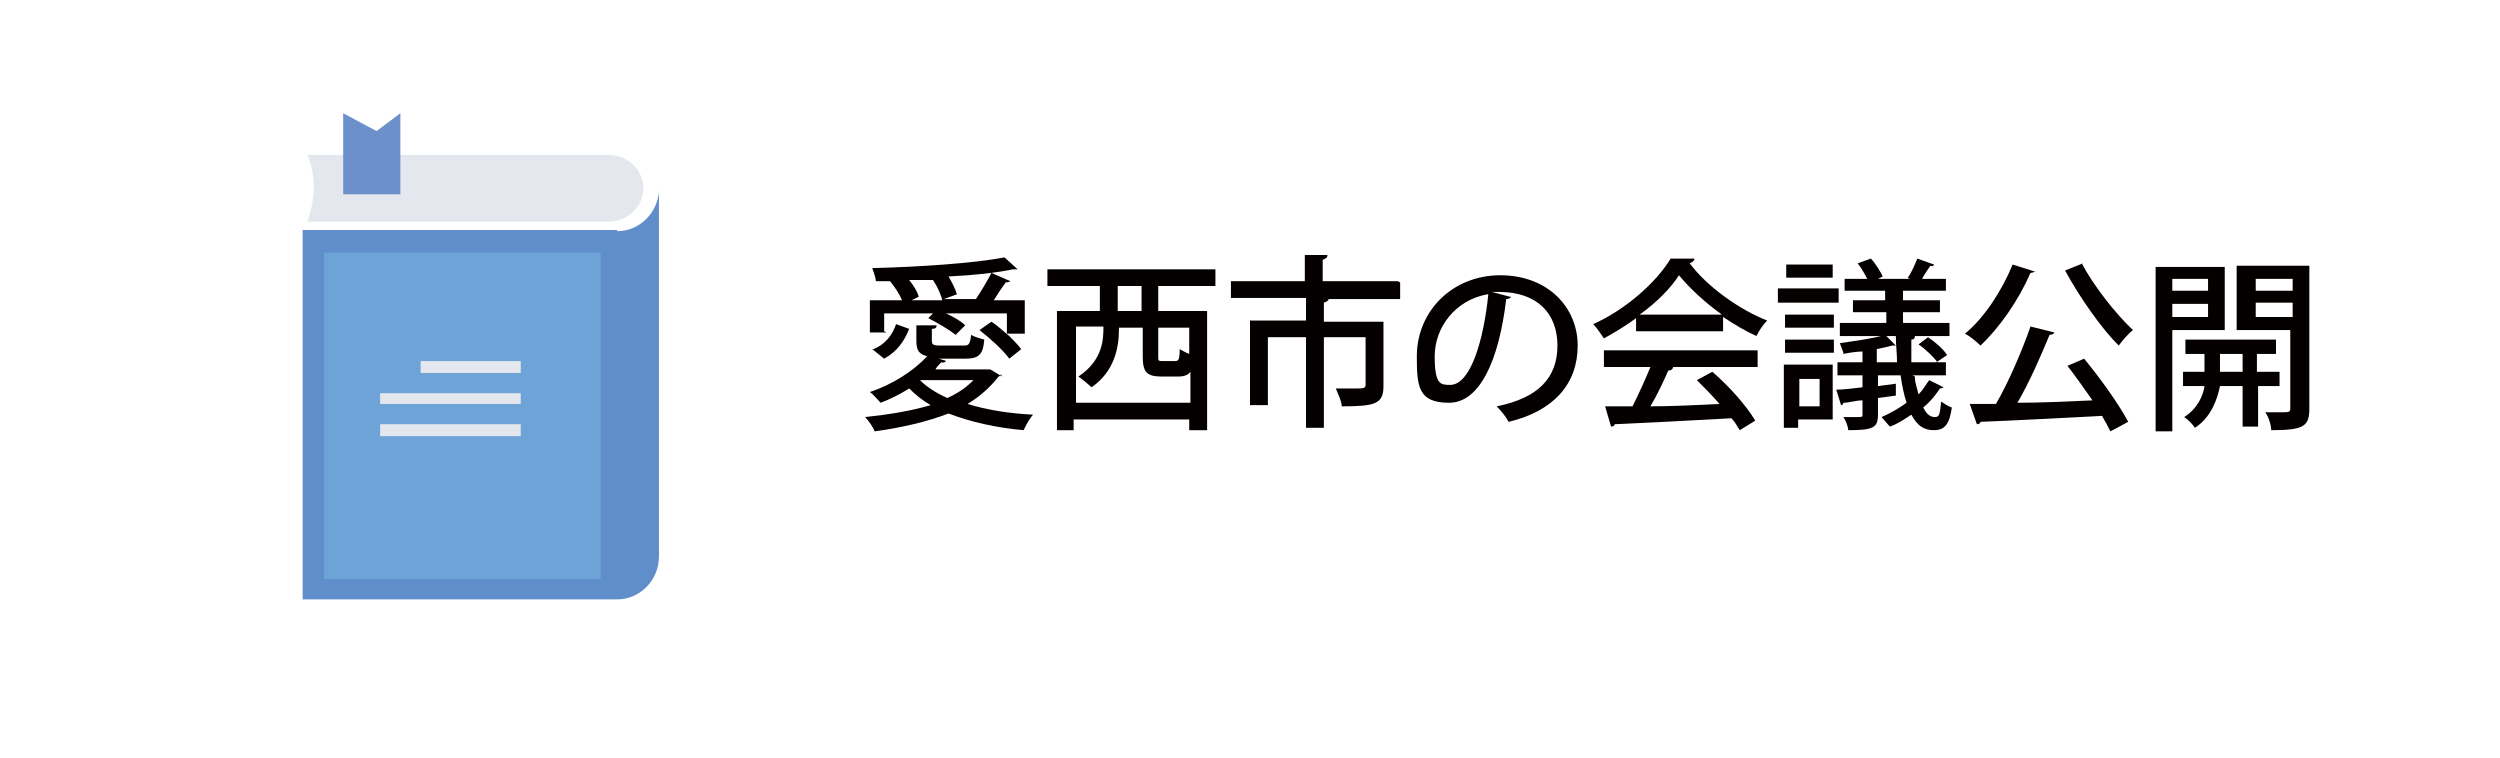
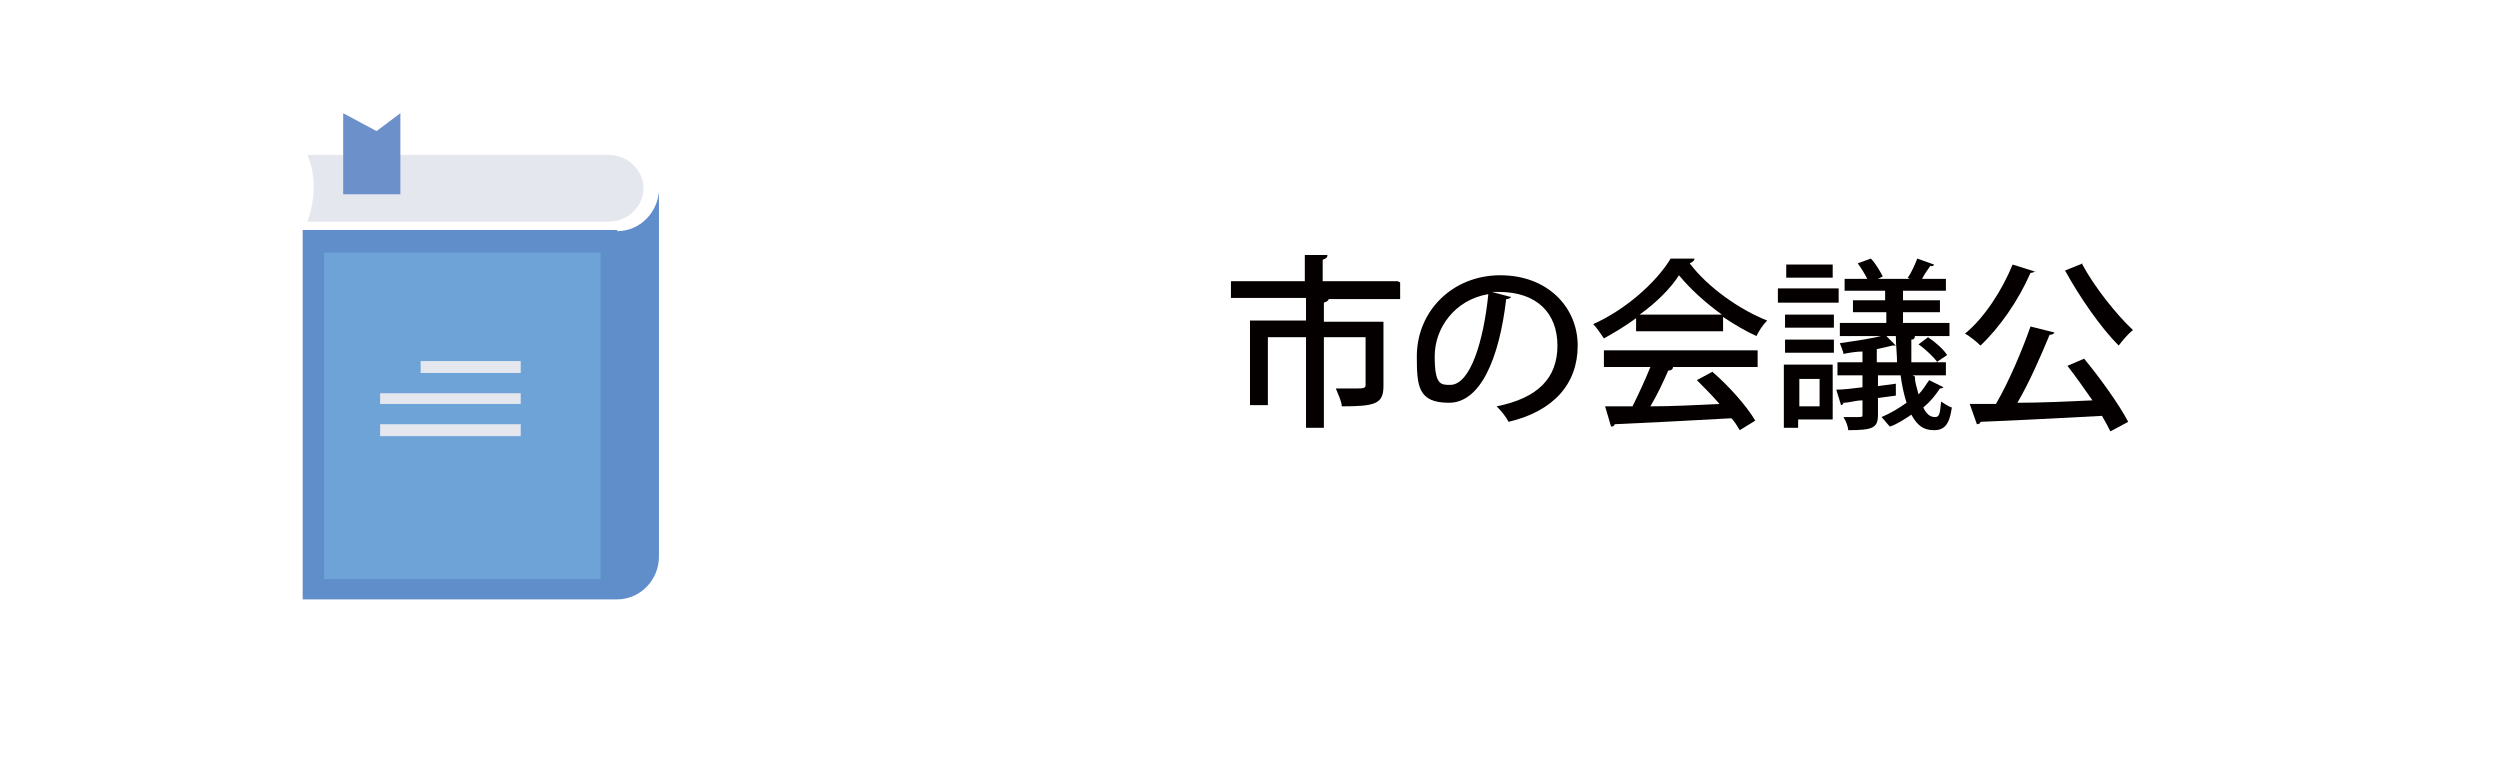
<svg xmlns="http://www.w3.org/2000/svg" id="_レイヤー_1" data-name="レイヤー 1" version="1.1" viewBox="0 0 209.8 63.6">
  <defs>
    <style>
      .cls-1, .cls-2, .cls-3, .cls-4 {
        fill-rule: evenodd;
      }

      .cls-1, .cls-2, .cls-3, .cls-4, .cls-5, .cls-6, .cls-7 {
        stroke-width: 0px;
      }

      .cls-1, .cls-7 {
        fill: #fff;
      }

      .cls-2 {
        fill: #6ea3d8;
      }

      .cls-3 {
        fill: #5f8eca;
      }

      .cls-4 {
        fill: #e4e7ed;
      }

      .cls-5 {
        fill: #040000;
      }

      .cls-6 {
        fill: #6c90ca;
      }

      .cls-7 {
        filter: url(#drop-shadow-1);
      }
    </style>
    <filter id="drop-shadow-1" filterUnits="userSpaceOnUse">
      <feOffset dx="0" dy="2" />
      <feGaussianBlur result="blur" stdDeviation="2" />
      <feFlood flood-color="#040000" flood-opacity=".2" />
      <feComposite in2="blur" operator="in" />
      <feComposite in="SourceGraphic" />
    </filter>
  </defs>
  <rect class="cls-7" x="6" y="4.1" width="197.6" height="51.5" rx="10.1" ry="10.1" />
  <g>
-     <path class="cls-5" d="M84,31.4c0,0-.1.2-.2.2-.7.9-1.6,1.7-2.6,2.3,1.6.5,3.5.8,5.5.9-.3.3-.6.9-.8,1.3-2.3-.2-4.5-.7-6.3-1.4-1.8.7-4,1.2-6.2,1.5-.1-.3-.5-.9-.8-1.2,1.9-.2,3.8-.5,5.5-1-.7-.4-1.3-.9-1.8-1.4-.8.5-1.6.9-2.4,1.2-.2-.2-.6-.7-.9-.9,1.8-.6,3.6-1.7,4.8-3-.7-.2-.9-.5-.9-1.3v-1.3h1.7c0,.2-.1.3-.4.3v1c0,.3.1.4.7.4h2c.4,0,.5-.1.6-.9.3.2.8.3,1.1.4-.1,1.3-.5,1.6-1.6,1.6h-2.2l.6.2c0,0-.2.2-.4.1-.2.2-.4.4-.5.6h4.6s1,.6,1,.6ZM74.4,27.9h-1.4v-2.7h2.7c-.2-.5-.6-1.1-1-1.6h.1c-.4,0-.9,0-1.3,0,0-.3-.2-.8-.3-1.1,3.9-.1,8.5-.4,11.1-.9l1.1,1c0,0-.2,0-.4,0-1.4.3-3.3.5-5.4.6.3.5.6,1.1.7,1.5l-1.1.4h2.7c.4-.6,1-1.6,1.3-2.2l1.6.7c0,0-.2.1-.4.1-.3.4-.7,1-1,1.5h2.6v2.8h-1.5v-1.7h-5.1c.6.3,1.2.6,1.6,1l-.8.8c-.5-.4-1.5-1-2.3-1.4l.4-.4h-4.1v1.5ZM73.3,29.3c1-.4,1.6-1.2,1.9-2.1l1.1.4c-.4,1-1,1.9-2.1,2.5l-1-.8ZM79.1,25.3c-.1-.5-.4-1.2-.8-1.8-.6,0-1.3,0-2,0,.4.5.7,1,.8,1.4l-.6.3h2.7ZM77.2,31.9c.6.6,1.4,1.1,2.3,1.5.9-.4,1.6-.9,2.2-1.5h-4.5ZM84.6,28.1c.4.4.8.8,1.1,1.2l-1,.8c-.5-.7-1.6-1.7-2.5-2.4l1-.7c.5.3,1,.8,1.5,1.2Z" />
-     <path class="cls-5" d="M102,24h-4.8v2.1h4.1v10h-1.5v-.9h-9.7v.9h-1.4v-10h3.6v-2.1h-4.4v-1.4h14.1v1.4ZM90.2,33.8h9.7v-2.6c-.2.3-.6.4-1,.4h-1.4c-1.3,0-1.6-.4-1.6-1.7v-2.4h-2v.2c0,1.5-.4,3.5-2.3,4.8-.2-.2-.8-.7-1.1-.9,2.1-1.4,2.1-3.2,2.1-4.2h-2.3v6.4ZM95.8,26.1v-2.1h-2v2.1h2ZM98.6,30.3c.3,0,.4-.1.4-1,.2.1.5.3.8.4v-2.2h-2.6v2.4c0,.4,0,.4.4.4h1Z" />
    <path class="cls-5" d="M117.5,23.7v1.4h-6.3s.3,0,.3,0c0,.1-.1.2-.4.3v1.6h5v5.4c0,1.5-.7,1.7-3.5,1.7,0-.4-.3-1-.5-1.5.6,0,1.2,0,1.6,0,.7,0,.9,0,.9-.3v-4h-3.5v7.6h-1.5v-7.6h-3.2v5.7h-1.5v-7.1h4.7v-1.9h-6.3v-1.4h6.2v-2.2h1.9c0,.2-.1.3-.4.4v1.8h6.3Z" />
    <path class="cls-5" d="M126.8,24.9c0,.1-.2.2-.4.2-.6,5.1-2.2,8.7-4.8,8.7s-2.7-1.4-2.7-3.9c0-3.8,3-6.8,7-6.8s6.5,2.7,6.5,5.9-2,5.5-5.8,6.4c-.2-.4-.6-.9-1-1.3,3.5-.7,5.1-2.4,5.1-5.1s-1.7-4.5-4.9-4.5-.4,0-.6,0l1.5.4ZM124.8,24.7c-2.7.5-4.4,2.8-4.4,5.2s.5,2.4,1.3,2.4c1.7,0,2.8-3.7,3.2-7.6Z" />
    <path class="cls-5" d="M137.3,27.8v-1.1c-.8.6-1.8,1.2-2.7,1.7-.2-.3-.6-.9-.9-1.2,2.7-1.2,5.3-3.5,6.5-5.5h2c0,.2-.2.3-.4.4,1.5,2,4.2,3.9,6.5,4.8-.4.4-.7.9-.9,1.3-.9-.4-1.9-1-2.8-1.6v1.2h-7.4ZM134.6,30.8v-1.4h12.9v1.4h-7.4.3c0,.2-.2.3-.4.3-.4.9-.9,2-1.5,3,1.8,0,3.8-.1,5.8-.2-.6-.7-1.3-1.4-1.9-2l1.3-.7c1.4,1.2,2.9,2.9,3.6,4.1l-1.3.8c-.2-.3-.4-.7-.7-1-3.6.2-7.4.4-9.8.5,0,.1-.1.2-.3.2l-.5-1.7c.6,0,1.4,0,2.3,0,.5-1,1.1-2.3,1.5-3.3h-3.9ZM144.5,26.4c-1.4-1-2.7-2.2-3.6-3.3-.7,1.1-1.9,2.3-3.3,3.3h6.9Z" />
    <path class="cls-5" d="M154.3,24.2v1.2h-5.1v-1.2h5.1ZM153.8,30.6v4.6h-2.9v.7h-1.2v-5.3h4.1ZM149.8,27.5v-1.1h4.1v1.1h-4.1ZM149.8,29.6v-1.1h4.1v1.1h-4.1ZM153.8,22.2v1.1h-3.9v-1.1h3.9ZM152.7,31.8h-1.7v2.3h1.7v-2.3ZM160.7,31.6c0,.6.2,1,.3,1.5.4-.4.6-.8.9-1.2l1.2.6c0,0-.1.1-.3.1-.4.6-.8,1.1-1.4,1.6.3.6.6.8,1,.8s.4-.4.5-1.3c.3.2.6.4.9.5-.2,1.4-.6,1.9-1.5,1.9s-1.4-.4-1.9-1.3c-.6.4-1.2.8-1.8,1-.2-.2-.5-.6-.7-.8.7-.3,1.4-.7,2.1-1.2-.2-.6-.4-1.5-.5-2.3h-1.9v.9l1.5-.2v1s-1.5.2-1.5.2v1.4c0,1.1-.4,1.3-2.5,1.3,0-.3-.2-.8-.4-1.1.4,0,.7,0,1,0,.6,0,.6,0,.6-.2v-1.2c-.6,0-1.1.2-1.6.2,0,.1-.1.2-.2.2l-.4-1.3c.6,0,1.4-.1,2.2-.2v-1h-2.1v-1.1h2.1v-.9c-.5,0-1.1.1-1.6.2,0-.2-.2-.6-.3-.9,1.3-.2,2.9-.4,3.8-.7l.9.9s0,0-.2,0,0,0-.1,0c-.4.1-.8.2-1.3.3v1.1h1.7c0-.7-.1-1.4-.1-2.2h1.6c0,.2-.1.3-.3.3,0,.7,0,1.3,0,1.9h2.9v1.1h-2.8ZM158.2,25.2v-.8h-3.4v-1h1.9c-.2-.4-.5-.9-.8-1.3l1.1-.4c.4.4.8,1.1,1,1.5l-.4.2h2.8c-.1,0-.2,0-.3-.1.3-.4.6-1.1.8-1.6l1.4.5c0,.1-.2.2-.3.1-.2.3-.5.7-.7,1.1h2v1h-3.6v.8h3.1v1h-3.1v.9h3.9v1.1h-9.2v-1.1h3.9v-.9h-2.8v-1h2.8ZM162.6,30.4c-.3-.4-1-1.1-1.6-1.5l.8-.6c.6.4,1.3,1,1.6,1.5l-.9.6Z" />
    <path class="cls-5" d="M170.8,22.7c0,.1-.2.2-.4.2-1,2.3-2.6,4.6-4.2,6.1-.3-.3-.9-.8-1.3-1,1.6-1.3,3.1-3.6,4-5.8l1.9.6ZM172.4,27.9c0,.1-.2.2-.4.2-.7,1.7-1.7,4-2.7,5.7,1.9,0,4.1-.1,6.3-.2-.7-1-1.4-2-2.1-2.9l1.4-.6c1.4,1.7,2.9,3.8,3.7,5.3l-1.5.8c-.2-.4-.4-.8-.7-1.3-3.8.2-7.6.4-10.2.5,0,.1-.1.2-.3.2l-.6-1.7c.6,0,1.4,0,2.2,0,1.1-1.9,2.2-4.5,2.9-6.5l2,.5ZM174.7,22.1c1,1.9,2.9,4.3,4.3,5.6-.4.3-.9.9-1.2,1.3-1.5-1.5-3.3-4.1-4.5-6.3l1.5-.6Z" />
-     <path class="cls-5" d="M186.7,27.7h-4.4v8.5h-1.4v-13.8h5.8v5.4ZM185.3,23.4h-3v1h3v-1ZM182.3,26.6h3v-1.1h-3v1.1ZM191.4,32.4h-1.9v3.4h-1.3v-3.4h-1.9c-.2,1-.7,2.6-2.1,3.5-.2-.3-.6-.7-.9-.9,1.1-.7,1.6-1.8,1.7-2.6h-1.8v-1.2h1.8v-1.5h-1.6v-1.2h7.6v1.2h-1.6v1.5h1.9v1.2ZM186.3,31.2h1.9v-1.5h-1.9v1.5ZM193.8,22.3v12c0,1.5-.5,1.8-3.2,1.8,0-.4-.2-1.1-.5-1.5.4,0,.8,0,1.1,0,.9,0,1,0,1-.3v-6.6h-4.5v-5.4h6ZM192.4,23.4h-3.1v1h3.1v-1ZM189.3,26.6h3.1v-1.2h-3.1v1.2Z" />
  </g>
  <path class="cls-3" d="M25.4,50.3v-31h26.4c1.9,0,3.5-1.6,3.5-3.6v31c0,2-1.6,3.6-3.5,3.6h-26.4ZM55.3,15.5v.2c0,0,0-.2,0-.2h0Z" />
  <path class="cls-1" d="M51.8,19.3h-26.4c1.3-2.3,1.3-4.7,0-7.1h26.4c1.9,0,3.5,1.6,3.5,3.6h0c0,2-1.6,3.6-3.5,3.6h0Z" />
  <path class="cls-4" d="M25.8,13c.7,1.7.7,3.6,0,5.6h25.3c1.6,0,2.9-1.3,2.9-2.8s-1.3-2.8-2.9-2.8h-25.3Z" />
  <polygon class="cls-2" points="50.4 48.6 27.2 48.6 27.2 21.2 50.4 21.2 50.4 48.6 50.4 48.6" />
  <polygon class="cls-6" points="28.8 9.5 31.6 11 33.6 9.5 33.6 16.3 28.8 16.3 28.8 9.5 28.8 9.5" />
  <polygon class="cls-4" points="43.7 36.6 31.9 36.6 31.9 35.6 43.7 35.6 43.7 36.6 43.7 36.6" />
  <polygon class="cls-4" points="43.7 33.9 31.9 33.9 31.9 33 43.7 33 43.7 33.9 43.7 33.9" />
  <polygon class="cls-4" points="43.7 31.3 35.3 31.3 35.3 30.3 43.7 30.3 43.7 31.3 43.7 31.3" />
</svg>